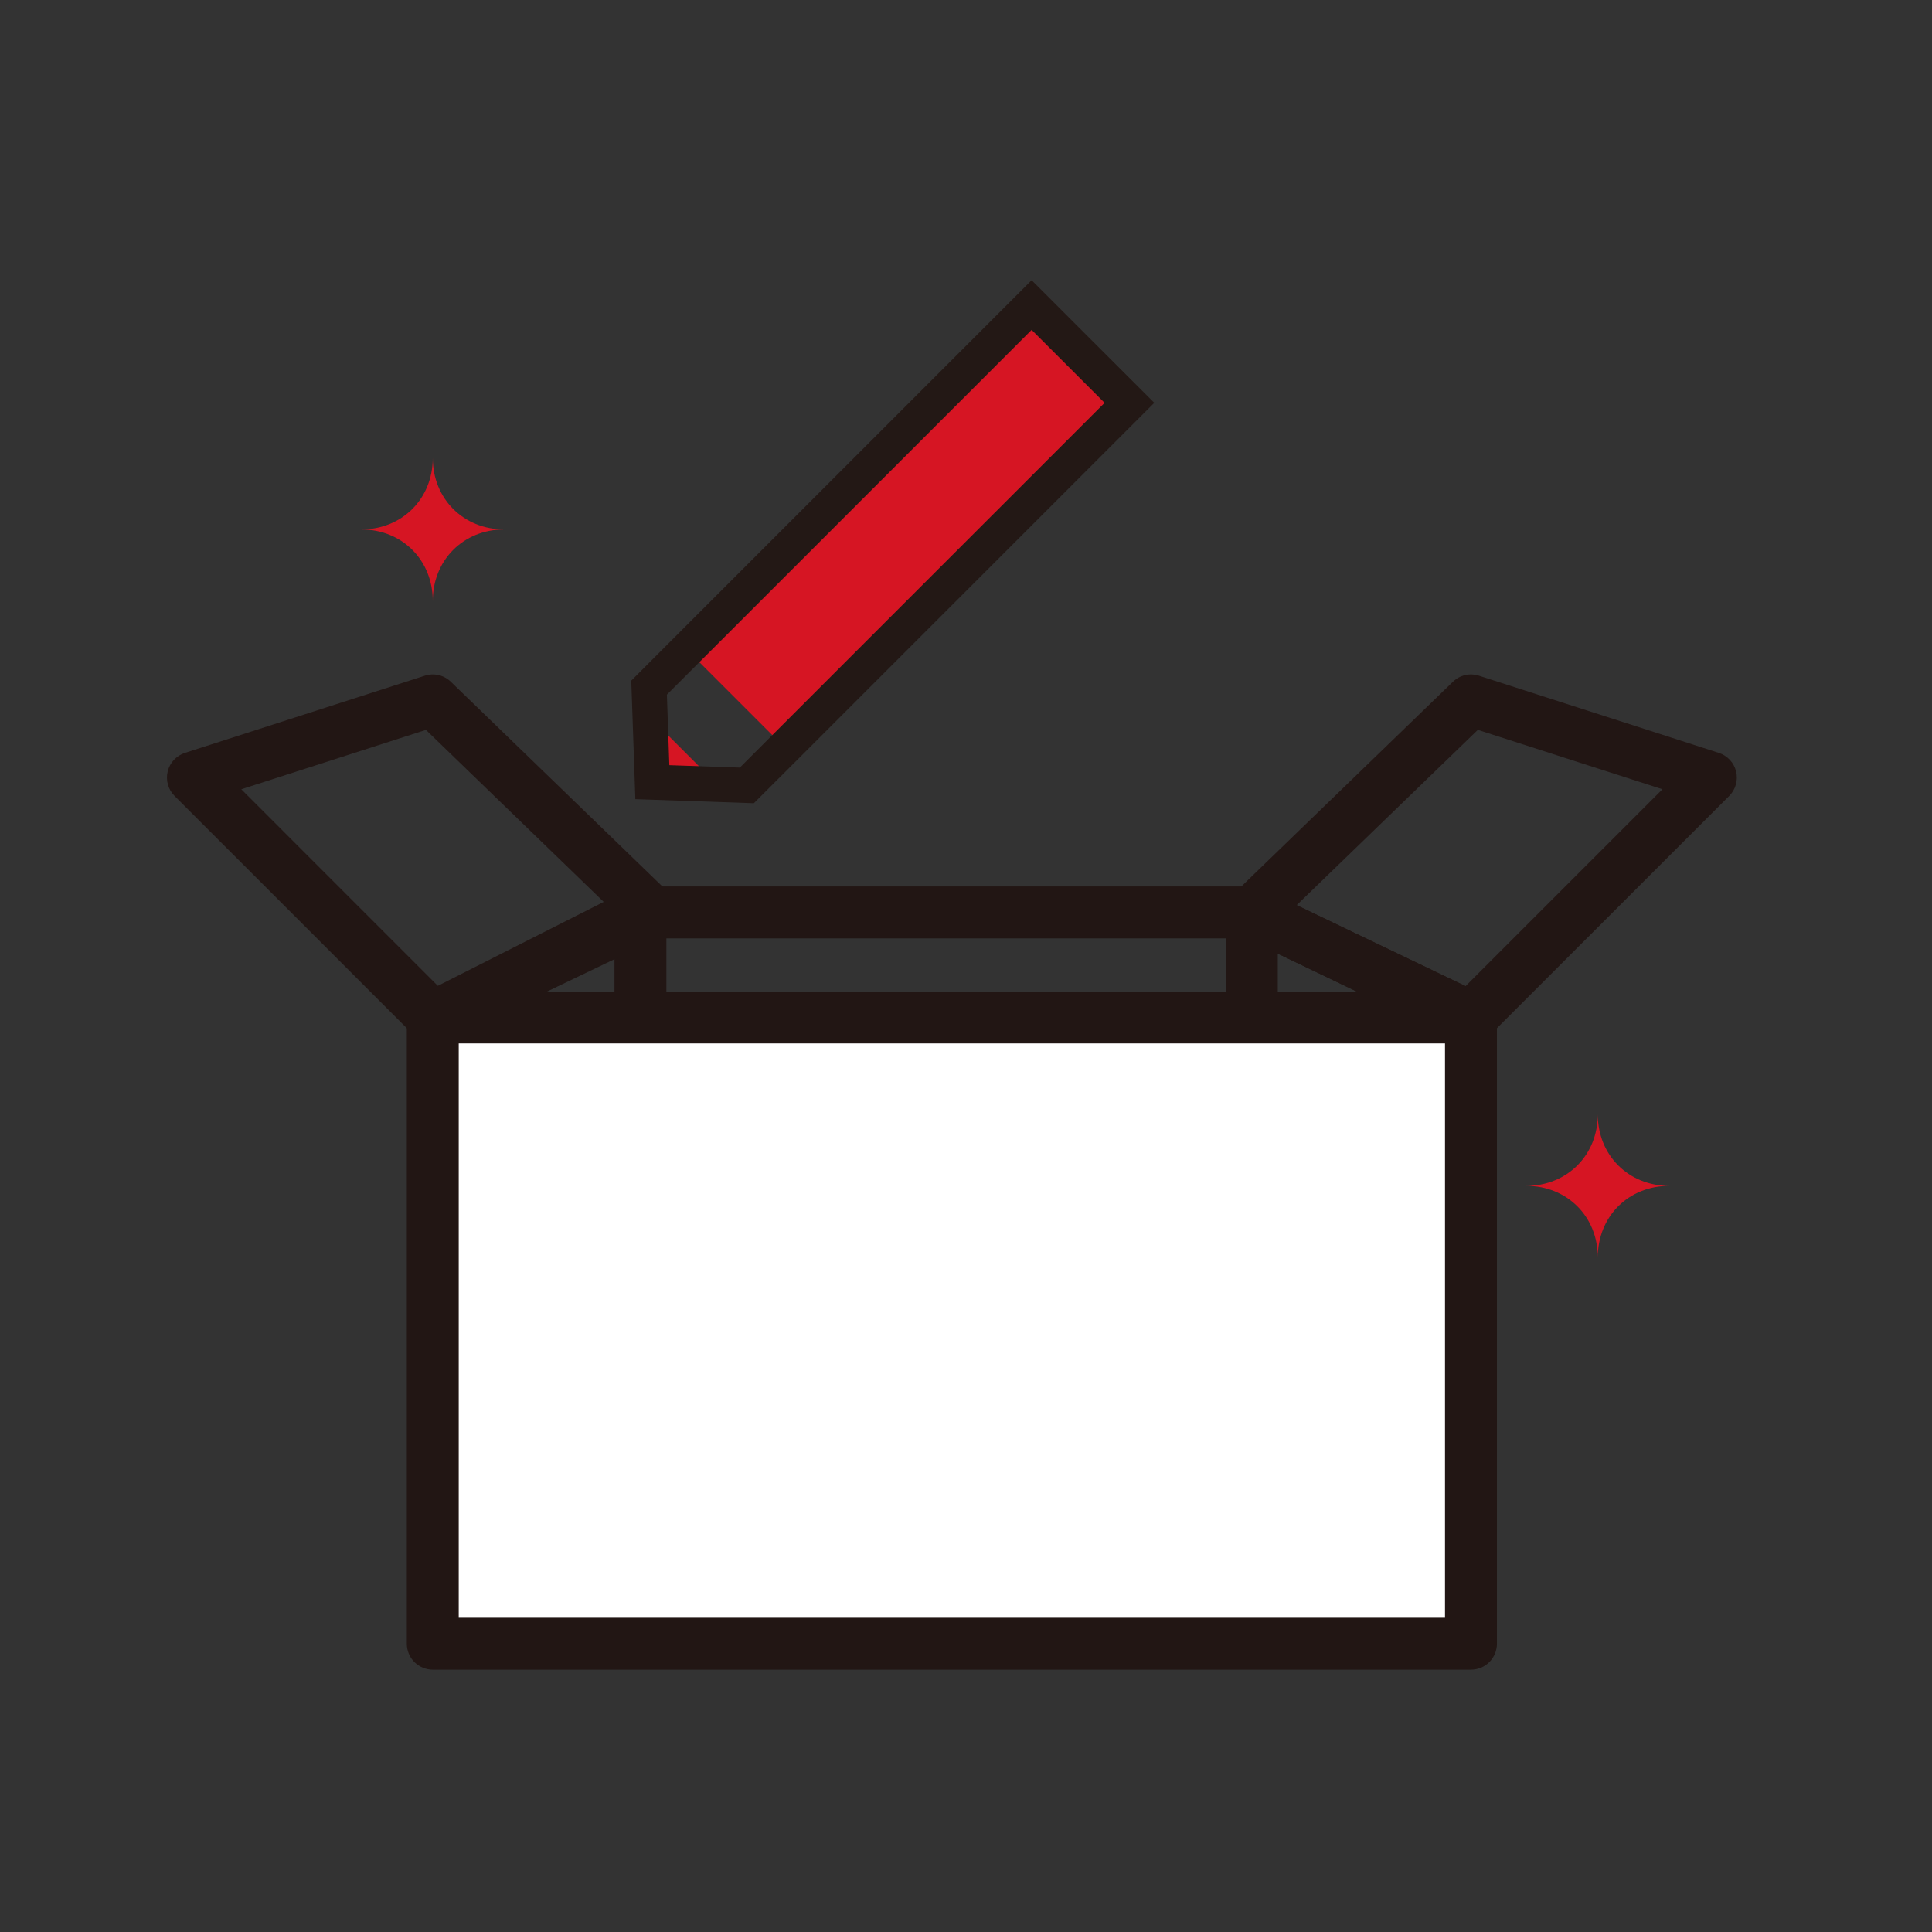
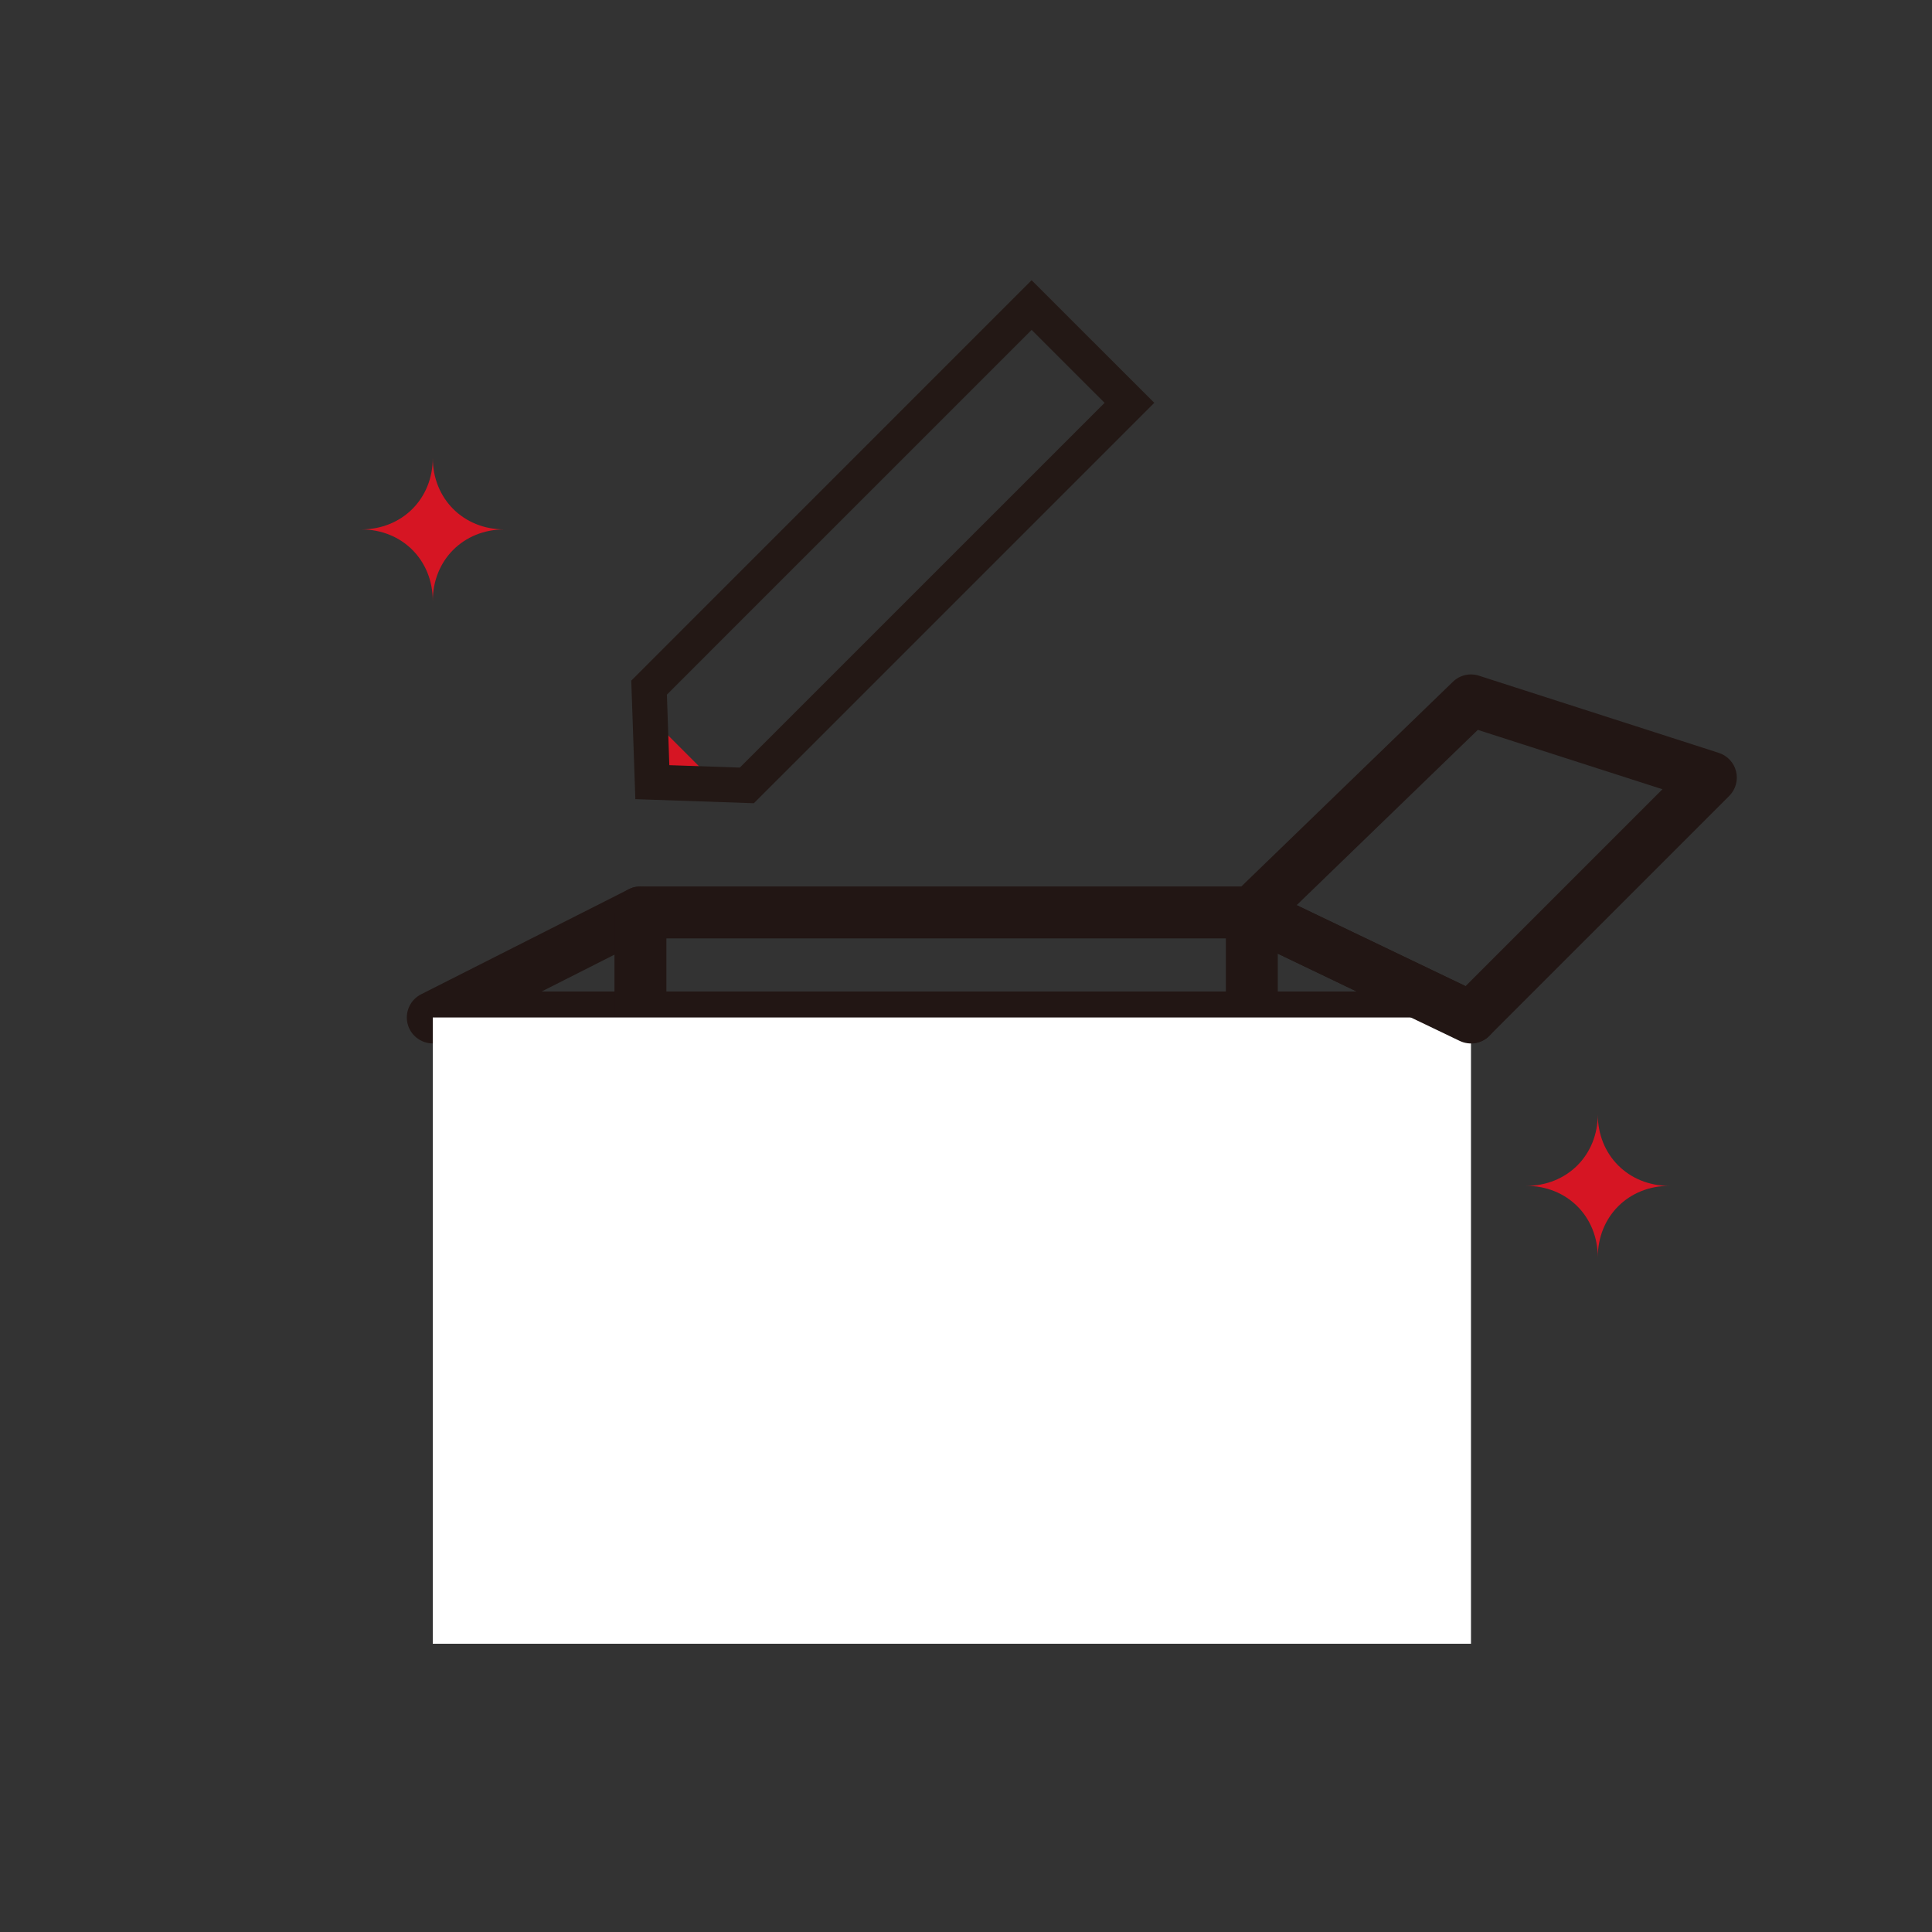
<svg xmlns="http://www.w3.org/2000/svg" version="1.1" id="レイヤー_1" x="0px" y="0px" width="110px" height="110px" viewBox="0 0 110 110" enable-background="new 0 0 110 110" xml:space="preserve">
  <rect x="0" y="0" width="110" height="110" fill="#333333" stroke="none" />
-   <rect x="47.769" y="16.087" transform="matrix(0.707 0.707 -0.707 0.707 36.334 -27.784)" fill="#D61523" width="7.872" height="27.761" />
  <path fill="#221614" d="M71.274,51.95v-1.478H36.463c-0.234,0-0.458,0.053-0.668,0.159l-11.821,5.981  c-0.61,0.309-0.929,0.998-0.771,1.662c0.158,0.663,0.754,1.134,1.438,1.134H83.75c0.693,0,1.289-0.475,1.442-1.149  s-0.18-1.361-0.804-1.66l-12.476-5.98c-0.203-0.099-0.415-0.146-0.639-0.146V51.95l-0.639,1.333l6.614,3.17H30.836l5.979-3.025  h34.459V51.95l-0.639,1.333L71.274,51.95" />
  <path fill="#221614" d="M34.985,51.95v5.981c0,0.816,0.662,1.477,1.478,1.477c0.816,0,1.478-0.66,1.478-1.477V51.95  c0-0.816-0.662-1.478-1.478-1.478C35.647,50.472,34.985,51.134,34.985,51.95" />
  <path fill="#221614" d="M72.752,57.932V51.95c0-0.816-0.663-1.478-1.478-1.478c-0.816,0-1.479,0.662-1.479,1.478v5.981  c0,0.816,0.663,1.478,1.479,1.478C72.089,59.409,72.752,58.748,72.752,57.932" />
  <path fill="#FFFFFF" d="M24.641,93.588h59.111V57.931H24.641V93.588z" />
-   <path fill="#221614" d="M24.641,57.931h-1.478v35.657c0,0.391,0.157,0.771,0.433,1.046c0.275,0.274,0.655,0.432,1.045,0.432H83.75  c0.39,0,0.771-0.157,1.045-0.432c0.276-0.275,0.434-0.655,0.434-1.046V57.931c0-0.39-0.157-0.77-0.434-1.045  c-0.273-0.275-0.655-0.433-1.045-0.433H24.641c-0.39,0-0.77,0.157-1.045,0.433c-0.276,0.275-0.433,0.655-0.433,1.045H24.641v1.478  h57.631V92.11H26.118v-34.18H24.641v1.478V57.931" />
  <path fill="#221614" d="M71.274,51.95l-0.639,1.333l12.476,5.982c0.569,0.271,1.238,0.156,1.684-0.289l13.66-13.659  c0.363-0.362,0.512-0.891,0.391-1.392c-0.12-0.499-0.495-0.902-0.983-1.059l-13.659-4.395c-0.521-0.167-1.086-0.036-1.48,0.345  L70.246,50.888c-0.349,0.336-0.508,0.821-0.432,1.298c0.078,0.478,0.385,0.886,0.821,1.097L71.274,51.95l1.028,1.062l11.839-11.456  l10.513,3.381L83.445,56.146l-11.532-5.528L71.274,51.95l1.028,1.062L71.274,51.95" />
-   <path fill="#221614" d="M37.117,51.95l-0.64-1.332l-11.532,5.528L13.738,44.938l10.513-3.381L36.09,53.012L37.117,51.95l-0.64-1.332  L37.117,51.95l1.027-1.063L25.668,38.816c-0.393-0.381-0.959-0.513-1.48-0.345L10.53,42.866c-0.488,0.157-0.864,0.561-0.983,1.059  c-0.121,0.501,0.028,1.03,0.392,1.392l13.658,13.659c0.445,0.446,1.116,0.56,1.685,0.289l12.476-5.982  c0.436-0.21,0.742-0.619,0.82-1.097c0.076-0.477-0.084-0.962-0.433-1.298L37.117,51.95" />
  <polyline fill="#D61523" points="40.888,44.718 37.087,44.587 36.956,40.786 " />
  <polygon fill="none" stroke="#231815" stroke-width="2" stroke-miterlimit="10" points="58.736,17.369 64.305,22.936 42.522,44.718   37.141,44.533 36.956,39.151 " />
  <path fill="#D61523" d="M24.641,34.215c0-2.328-1.746-4.072-4.072-4.072c2.326,0,4.072-1.745,4.072-4.072  c0,2.327,1.745,4.072,4.072,4.072C26.386,30.143,24.641,31.888,24.641,34.215" />
  <path fill="#D61523" d="M90.971,71.589c0-2.327-1.746-4.071-4.072-4.071c2.326,0,4.072-1.745,4.072-4.072  c0,2.327,1.745,4.072,4.071,4.072C92.716,67.518,90.971,69.262,90.971,71.589" />
</svg>